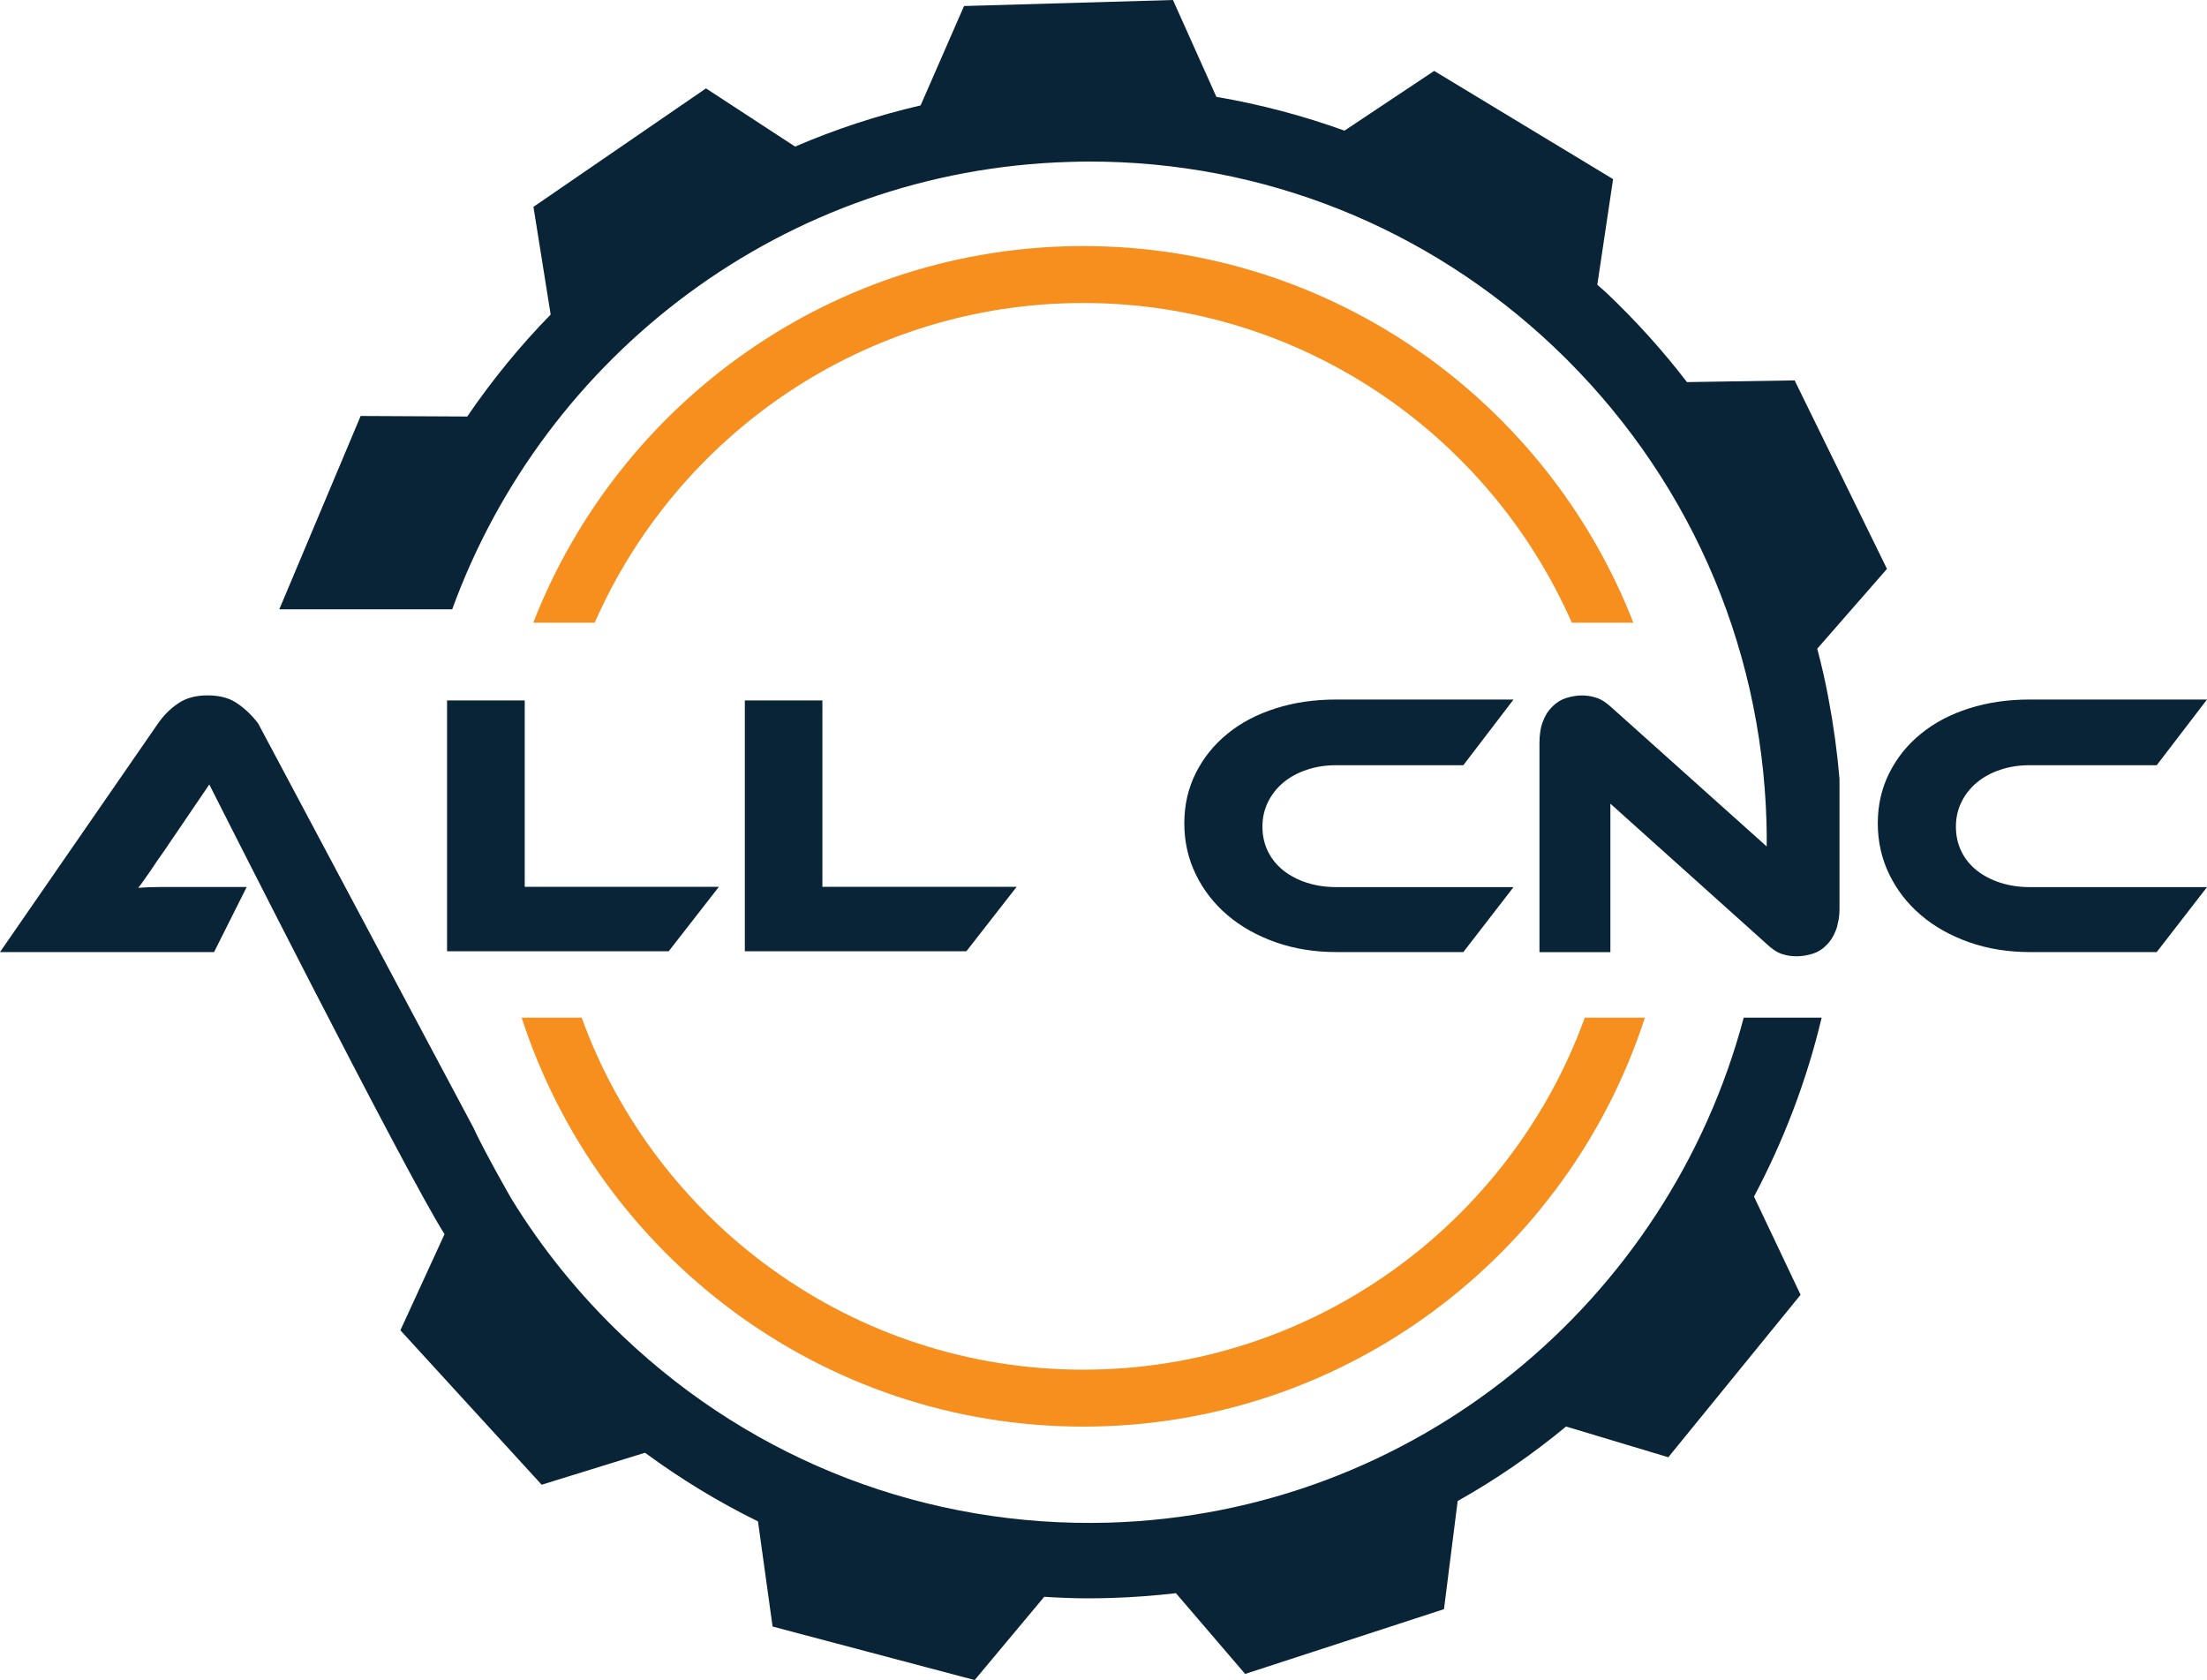
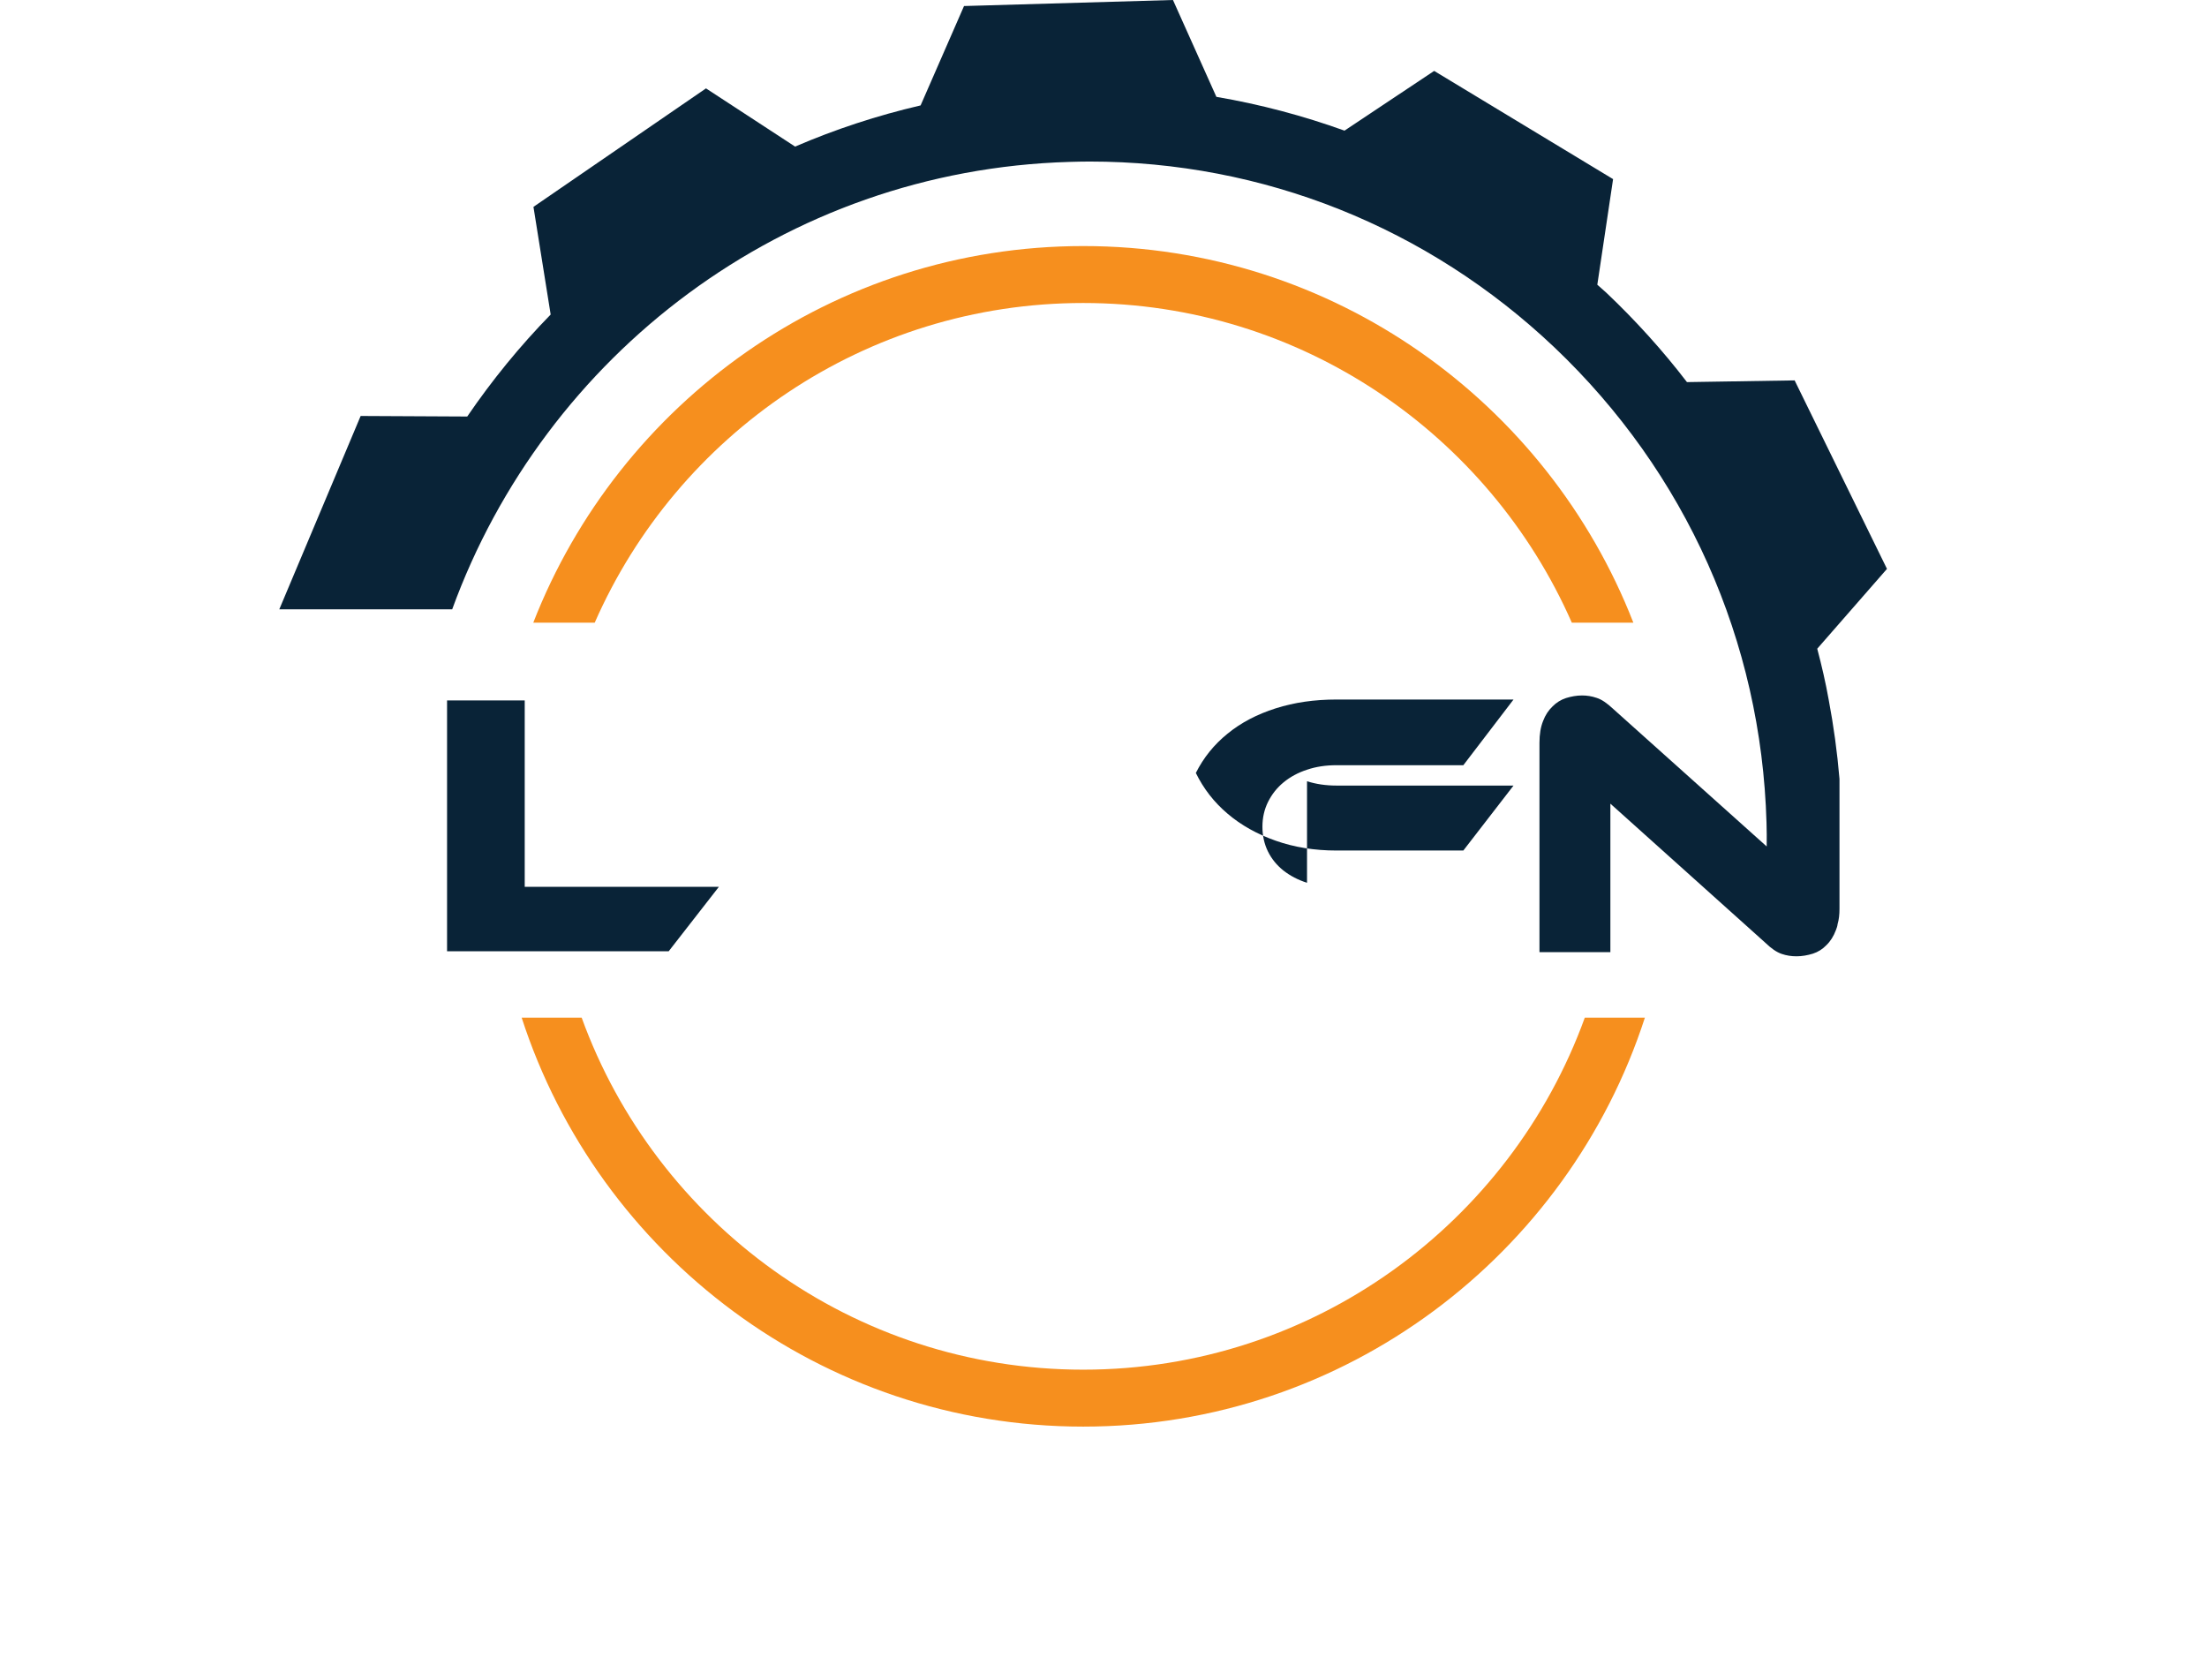
<svg xmlns="http://www.w3.org/2000/svg" id="Layer_2" viewBox="0 0 244.96 186.47">
  <defs>
    <style>.cls-1{fill:#092337;}.cls-1,.cls-2{stroke-width:0px;}.cls-2{fill:#f68f1e;}</style>
  </defs>
  <g id="Layer_1-2">
-     <path class="cls-1" d="m222.04,97.98c-1.01-.32-1.88-.78-2.62-1.36-.74-.59-1.32-1.29-1.72-2.12-.4-.82-.61-1.74-.61-2.74s.21-1.93.63-2.77.99-1.56,1.72-2.16,1.59-1.07,2.6-1.4c1-.34,2.09-.5,3.26-.5h14.08l5.58-7.29h-19.66c-2.43,0-4.67.32-6.74.98-2.07.66-3.85,1.59-5.34,2.81-1.5,1.21-2.67,2.67-3.52,4.36-.85,1.69-1.28,3.55-1.28,5.59s.43,3.93,1.28,5.68c.85,1.74,2.02,3.25,3.52,4.52,1.49,1.27,3.27,2.27,5.34,3s4.31,1.09,6.74,1.09h14.08l5.58-7.21h-19.66c-1.17,0-2.26-.16-3.26-.48Z" />
    <path class="cls-1" d="m58.24,98.43v-20.69h-8.62v27.84h24.6l5.57-7.15h-21.55Z" />
-     <path class="cls-1" d="m91.28,98.43v-20.69h-8.61v27.84h24.59l5.58-7.15h-21.56Z" />
-     <path class="cls-1" d="m145.07,97.98c-1.01-.32-1.88-.78-2.62-1.36-.74-.59-1.31-1.29-1.72-2.12-.4-.82-.61-1.74-.61-2.74s.21-1.93.63-2.77c.42-.84.99-1.56,1.72-2.16s1.59-1.07,2.6-1.4c1-.34,2.09-.5,3.27-.5h14.08l5.57-7.29h-19.65c-2.44,0-4.68.32-6.75.98-2.07.66-3.85,1.59-5.34,2.81-1.5,1.21-2.67,2.67-3.52,4.36s-1.28,3.55-1.28,5.59.43,3.93,1.28,5.68c.85,1.74,2.02,3.25,3.52,4.52,1.49,1.27,3.27,2.27,5.34,3s4.31,1.09,6.75,1.09h14.08l5.57-7.21h-19.65c-1.18,0-2.27-.16-3.27-.48Z" />
+     <path class="cls-1" d="m145.07,97.98c-1.01-.32-1.88-.78-2.62-1.36-.74-.59-1.31-1.29-1.72-2.12-.4-.82-.61-1.74-.61-2.74s.21-1.93.63-2.77c.42-.84.99-1.56,1.72-2.16s1.59-1.07,2.6-1.4c1-.34,2.09-.5,3.27-.5h14.08l5.57-7.29h-19.65c-2.44,0-4.68.32-6.75.98-2.07.66-3.85,1.59-5.34,2.81-1.5,1.21-2.67,2.67-3.52,4.36c.85,1.74,2.02,3.25,3.52,4.52,1.49,1.27,3.27,2.27,5.34,3s4.31,1.09,6.75,1.09h14.08l5.57-7.21h-19.65c-1.18,0-2.27-.16-3.27-.48Z" />
    <path class="cls-1" d="m201.7,72l7.74-8.86-10.25-20.92-11.95.19c-2.69-3.51-5.7-6.84-8.96-9.93-.32-.29-.65-.59-.99-.88l1.75-11.72-19.86-12.01-9.95,6.63c-4.61-1.66-9.36-2.92-14.22-3.75l-4.82-10.75-23.19.67-4.82,11.03c-4.82,1.12-9.47,2.65-13.93,4.57l-9.89-6.46-19.15,13.15,1.91,11.95c-3.41,3.49-6.5,7.28-9.26,11.32l-11.83-.06-9.03,21.46h19.19c10.27-28.22,36.84-48.75,68.53-49.66.74-.02,1.47-.04,2.21-.04,19.27,0,37.52,7.28,51.59,20.62,14.6,13.87,22.98,32.61,23.55,52.77.02.88.04,1.77.02,2.63l-17.02-15.25c-.69-.65-1.3-1.07-1.85-1.24-.55-.19-1.09-.27-1.62-.27-.61,0-1.2.11-1.79.29-.57.19-1.07.5-1.49.93-.44.42-.8.95-1.05,1.62-.27.67-.4,1.47-.4,2.4v23.25h7.87v-16.48l16.6,14.9.59.53c.67.65,1.26,1.05,1.81,1.24s1.09.27,1.66.27c.61,0,1.22-.11,1.81-.29.59-.19,1.09-.51,1.51-.95.44-.42.8-.99,1.05-1.66.08-.21.17-.44.19-.67.15-.51.21-1.07.21-1.7v-14.42c-.25-2.97-.65-5.89-1.2-8.8-.34-1.9-.78-3.8-1.27-5.65Z" />
-     <path class="cls-1" d="m194.68,132.81l5.17,10.9-14.68,18.03-11.35-3.41c-3.74,3.1-7.78,5.88-12.03,8.27l-1.52,12-22.07,7.19-7.68-8.96c-2.38.27-4.8.46-7.26.53-.8.02-1.62.04-2.44.04-1.66,0-3.3-.07-4.92-.17l-7.72,9.24-22.43-5.94-1.62-11.67c-4.38-2.15-8.57-4.7-12.54-7.62l-11.47,3.55-15.68-17.14,4.9-10.67c-4.42-6.94-26.11-49.91-26.11-49.91l-5.03,7.4c-.48.68-.99,1.39-1.49,2.17-.53.76-.97,1.41-1.37,1.9.68-.05,1.48-.09,2.38-.09h9.66l-3.62,7.22H0l17.53-25.36c.61-.88,1.35-1.64,2.23-2.23.88-.61,1.98-.9,3.28-.9,1.39,0,2.51.31,3.41.97.89.63,1.62,1.36,2.21,2.16l17.38,32.64,6.5,12.2c1.2,2.63,4.17,7.81,4.17,7.81,3.43,5.62,7.64,10.81,12.52,15.44,14.62,13.87,33.75,21.15,53.8,20.6,34.03-.99,62.16-24.59,70.51-56.05h8.65c-1.66,6.98-4.21,13.63-7.51,19.86Z" />
    <path class="cls-2" d="m66.01,69.11c9.16-20.87,30.01-35.48,54.22-35.48s45.06,14.62,54.23,35.48h6.83c-9.52-24.43-33.29-41.8-61.05-41.8s-51.53,17.37-61.05,41.8h6.82Z" />
    <path class="cls-2" d="m175.9,112.95c-8.25,22.76-30.09,39.07-55.67,39.07s-47.42-16.31-55.67-39.07h-6.66c8.51,26.3,33.23,45.39,62.33,45.39s53.82-19.08,62.34-45.39h-6.67Z" />
  </g>
</svg>